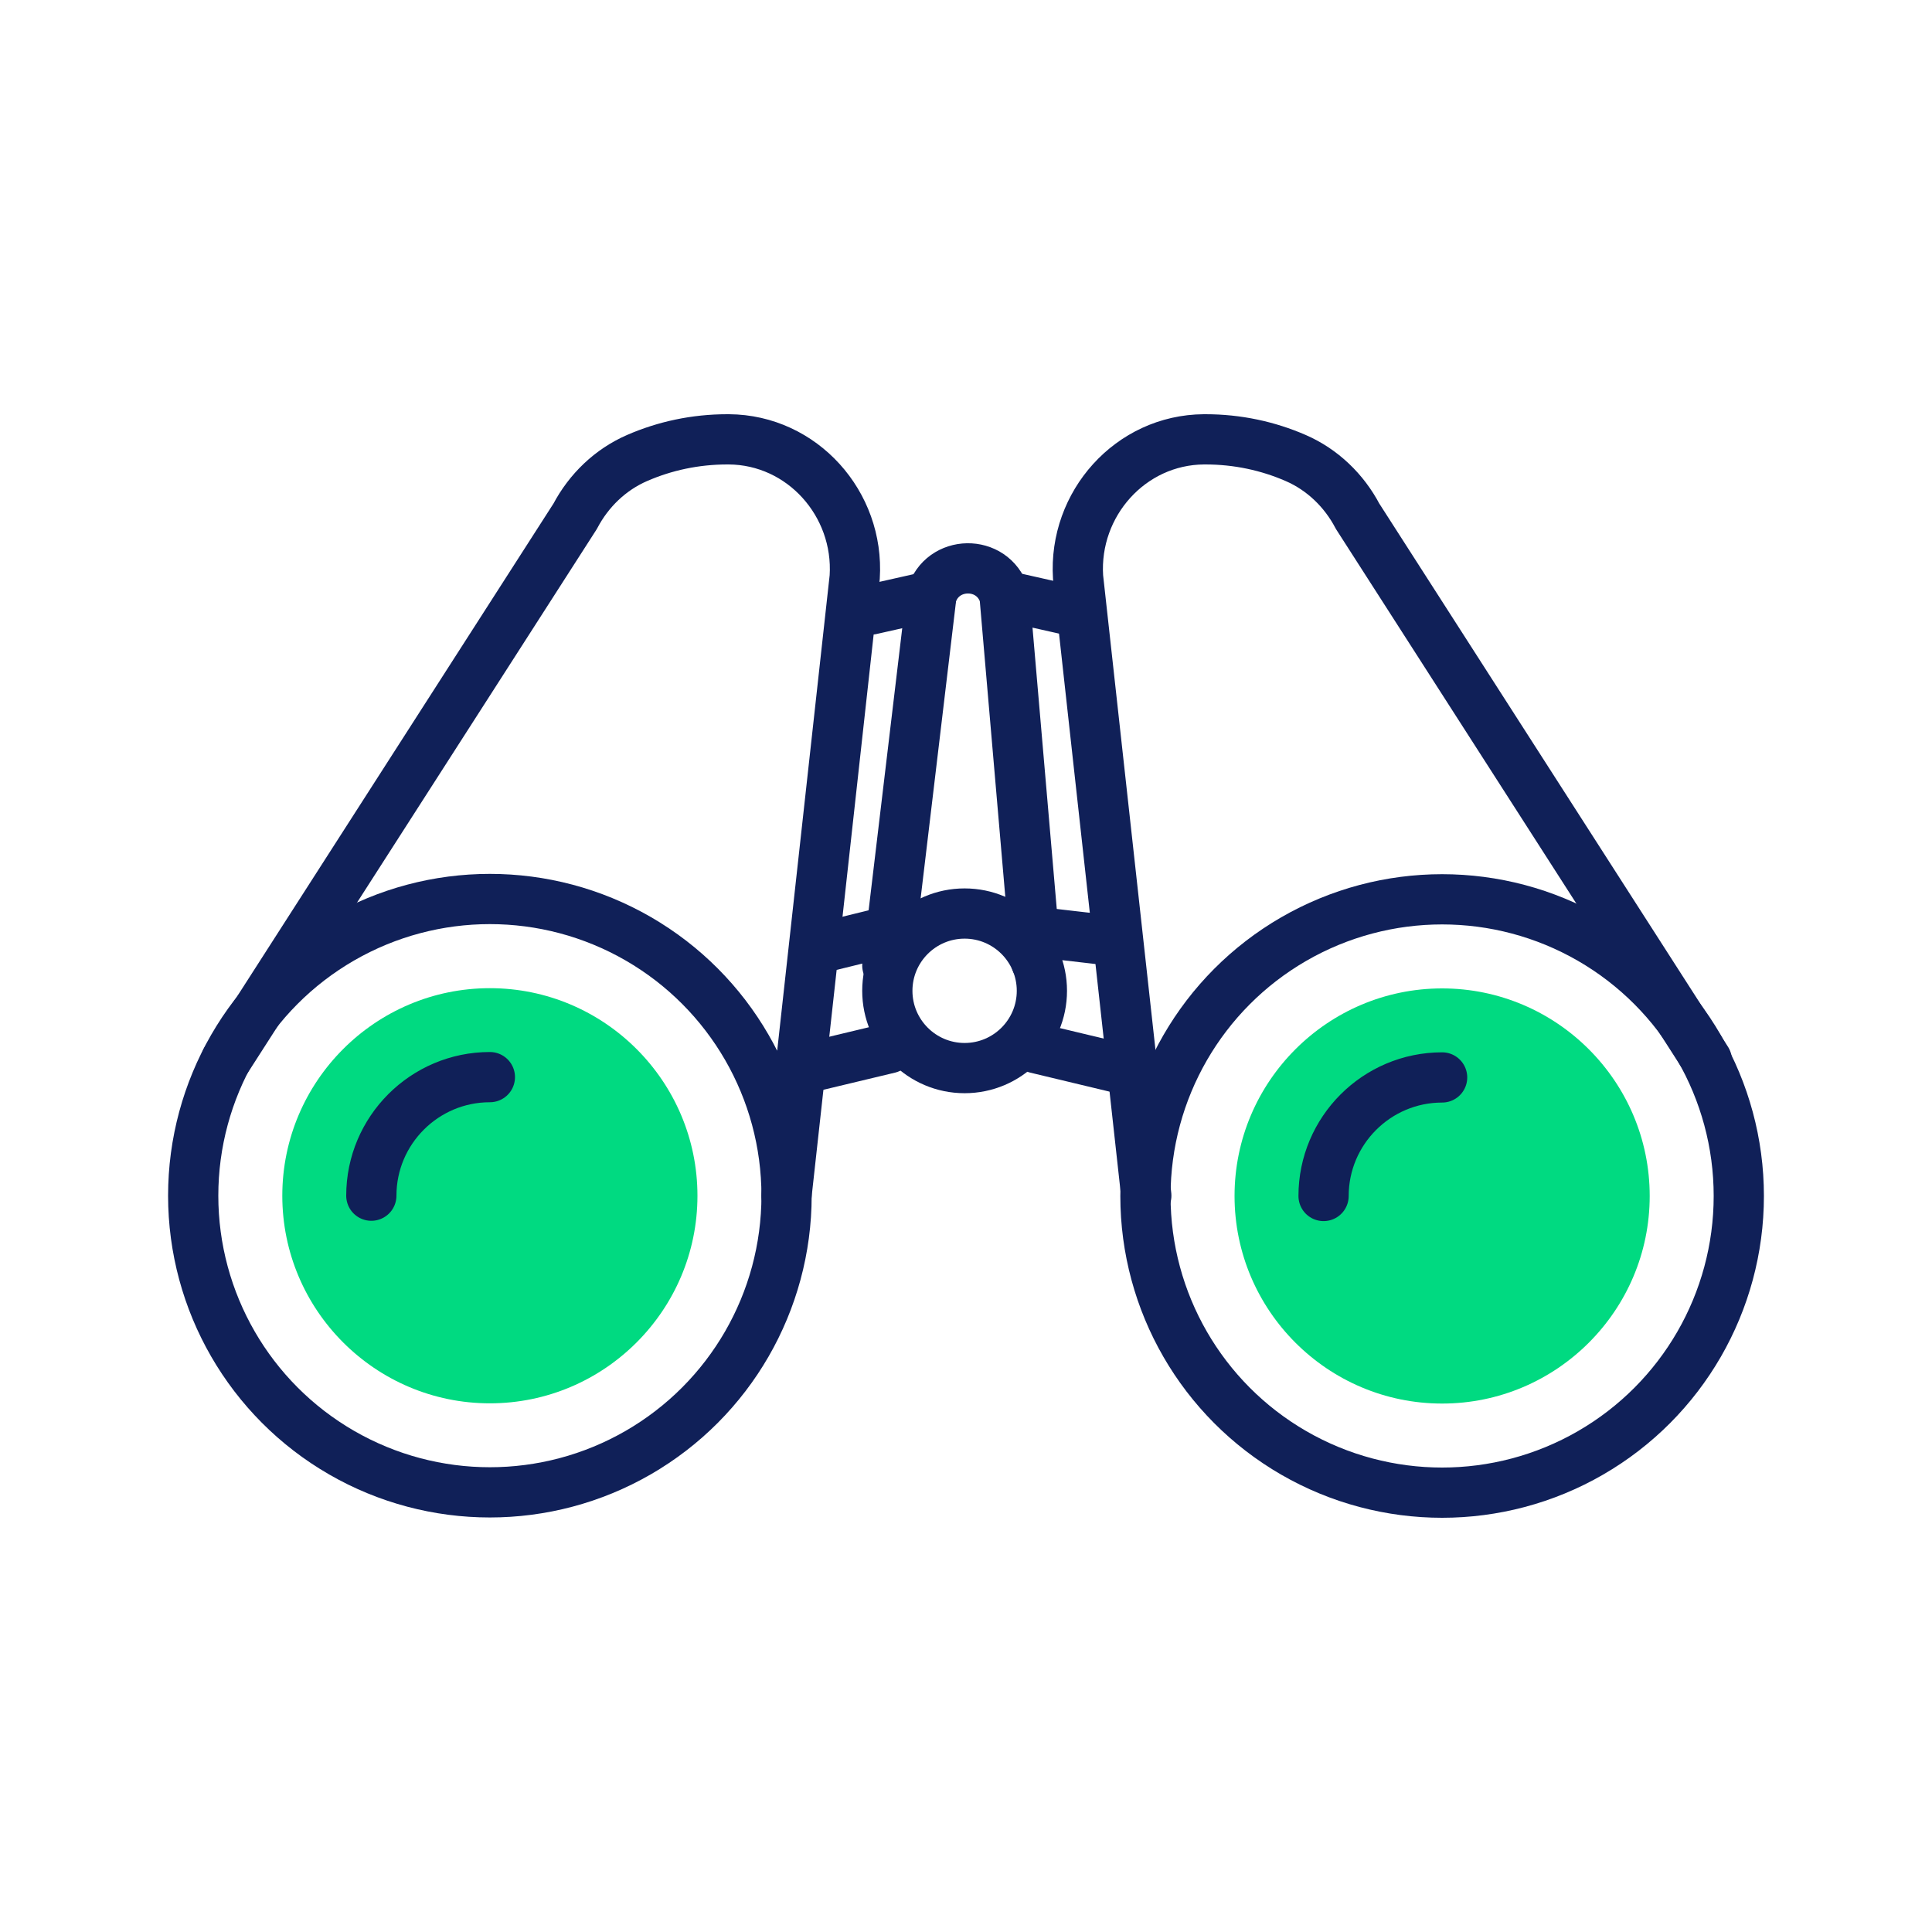
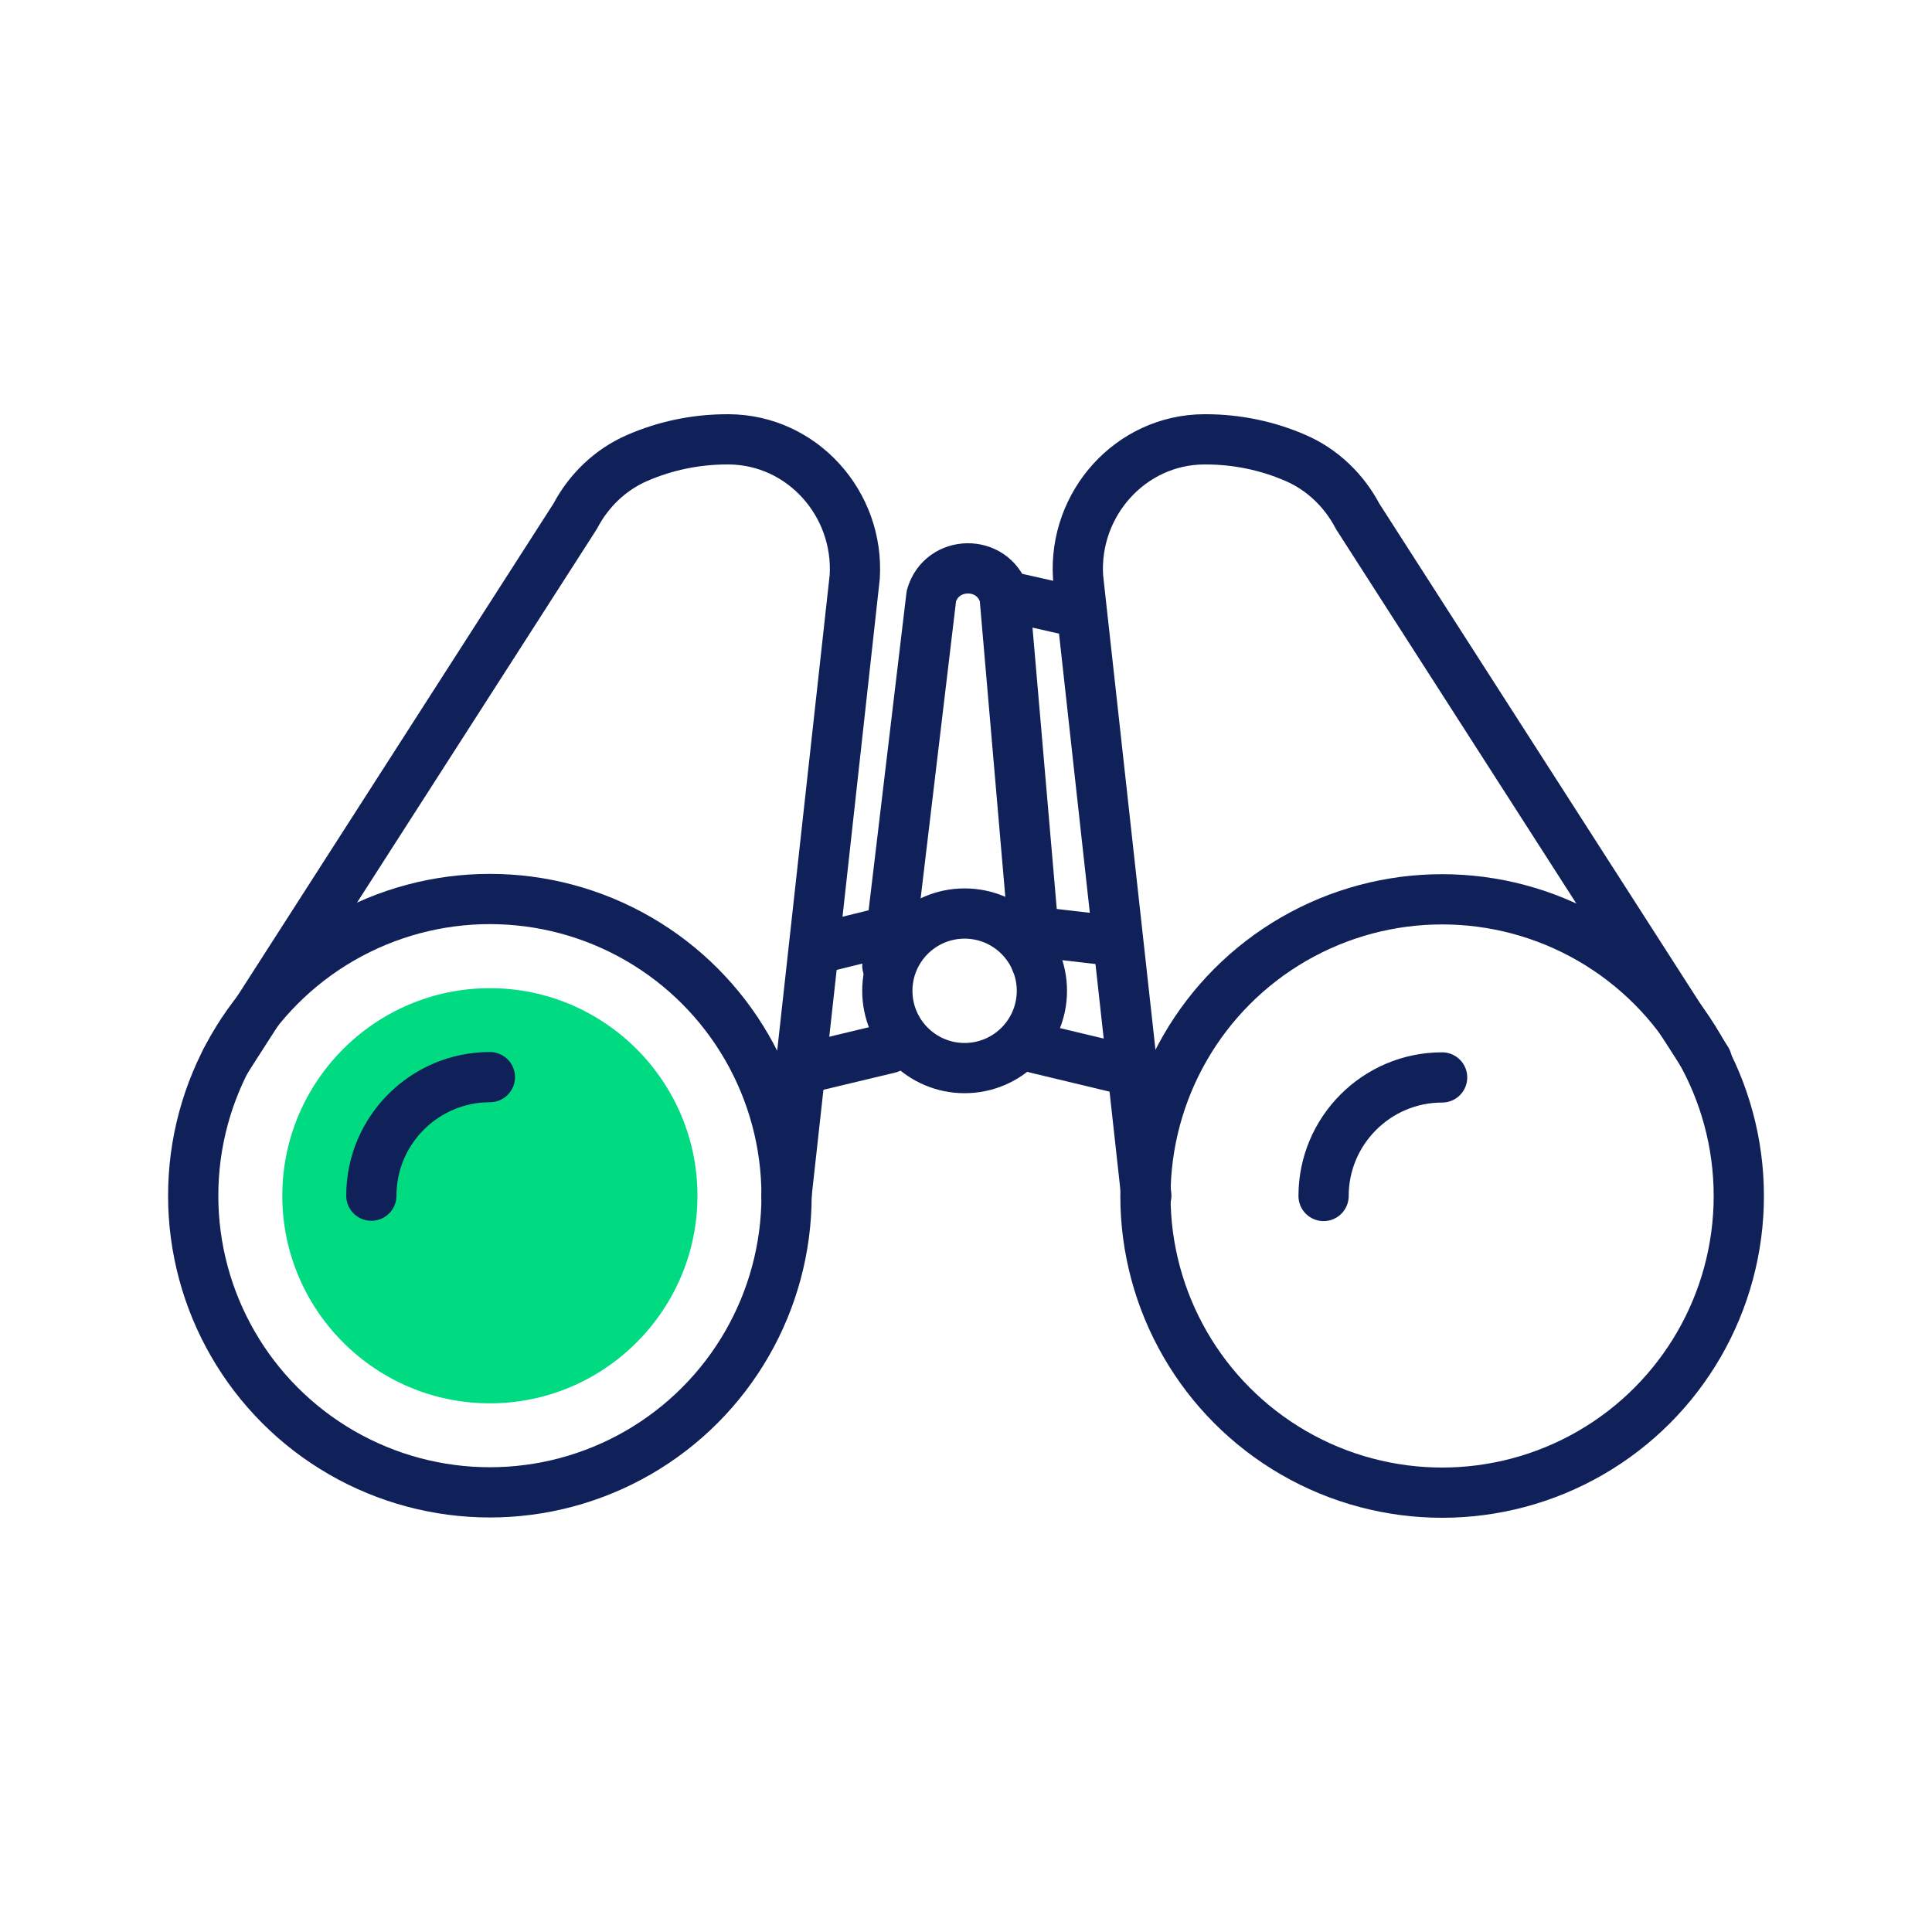
<svg xmlns="http://www.w3.org/2000/svg" id="Layer_1" data-name="Layer 1" viewBox="0 0 250 250">
  <defs>
    <style>
      .cls-1 {
        fill: #00da81;
        stroke-width: 0px;
      }

      .cls-2 {
        fill: none;
        stroke: #102058;
        stroke-linecap: round;
        stroke-linejoin: round;
        stroke-width: 6.5px;
      }
    </style>
  </defs>
  <path class="cls-2" d="M134.82,128.21c0,5.52-4.48,10-10,10s-10-4.48-10-10,4.48-10,10-10,10,4.48,10,10Z" />
  <circle class="cls-2" cx="63.39" cy="154.72" r="38.39" />
  <path class="cls-1" d="M63.39,181.59c-14.81,0-26.86-12.05-26.86-26.86s12.05-26.86,26.86-26.86,26.86,12.05,26.86,26.86-12.05,26.86-26.86,26.86Z" />
  <path class="cls-2" d="M48.05,154.72c0-8.46,6.88-15.34,15.34-15.34" />
  <circle class="cls-2" cx="186.61" cy="154.76" r="38.39" />
-   <path class="cls-1" d="M186.61,181.62c-14.81,0-26.86-12.05-26.86-26.86s12.05-26.86,26.86-26.86,26.86,12.05,26.86,26.86-12.05,26.86-26.86,26.86Z" />
  <path class="cls-2" d="M171.27,154.76c0-8.46,6.88-15.34,15.34-15.34" />
  <path class="cls-2" d="M29.24,137.2l45.19-70.4c1.75-3.33,4.55-6.03,8-7.53,3.58-1.56,7.53-2.42,11.69-2.42.06,0,.13,0,.19,0,9.5.06,16.89,8.34,16.29,17.83l-8.83,80.04" />
  <path class="cls-2" d="M220.86,137.2l-45.19-70.4c-1.75-3.33-4.55-6.03-8-7.53-3.58-1.56-7.53-2.42-11.69-2.42-.06,0-.13,0-.19,0-9.5.06-16.89,8.34-16.29,17.83l8.83,80.04" />
  <g>
    <line class="cls-2" x1="134.82" y1="120.67" x2="143.47" y2="121.67" />
    <line class="cls-2" x1="134.08" y1="135.64" x2="146.89" y2="138.71" />
  </g>
  <g>
    <line class="cls-2" x1="106.17" y1="122.67" x2="114.31" y2="120.67" />
    <line class="cls-2" x1="115.05" y1="135.64" x2="102.23" y2="138.71" />
  </g>
  <path class="cls-2" d="M114.82,124.94l5.7-47.83h0c1.34-4.67,7.93-4.78,9.42-.15l.05.15,4.08,47.32" />
-   <line class="cls-2" x1="120.52" y1="77.11" x2="112.71" y2="78.87" />
  <line class="cls-2" x1="130.17" y1="77.11" x2="137.98" y2="78.87" />
</svg>